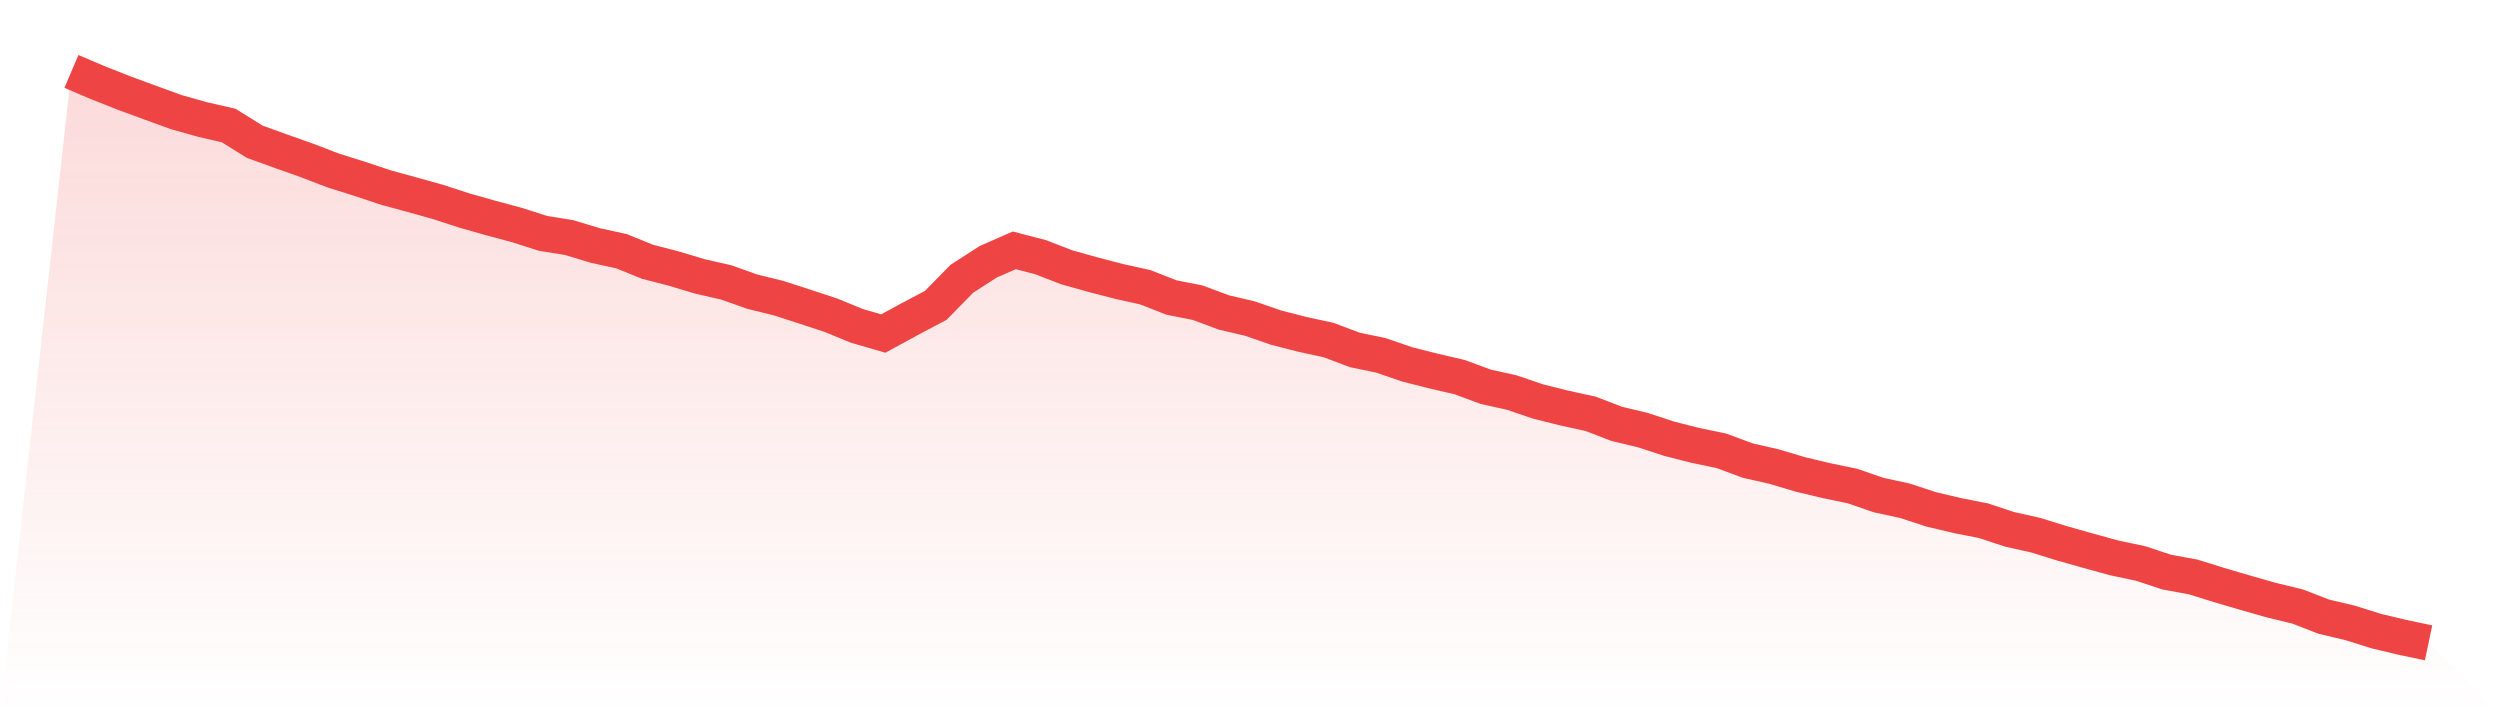
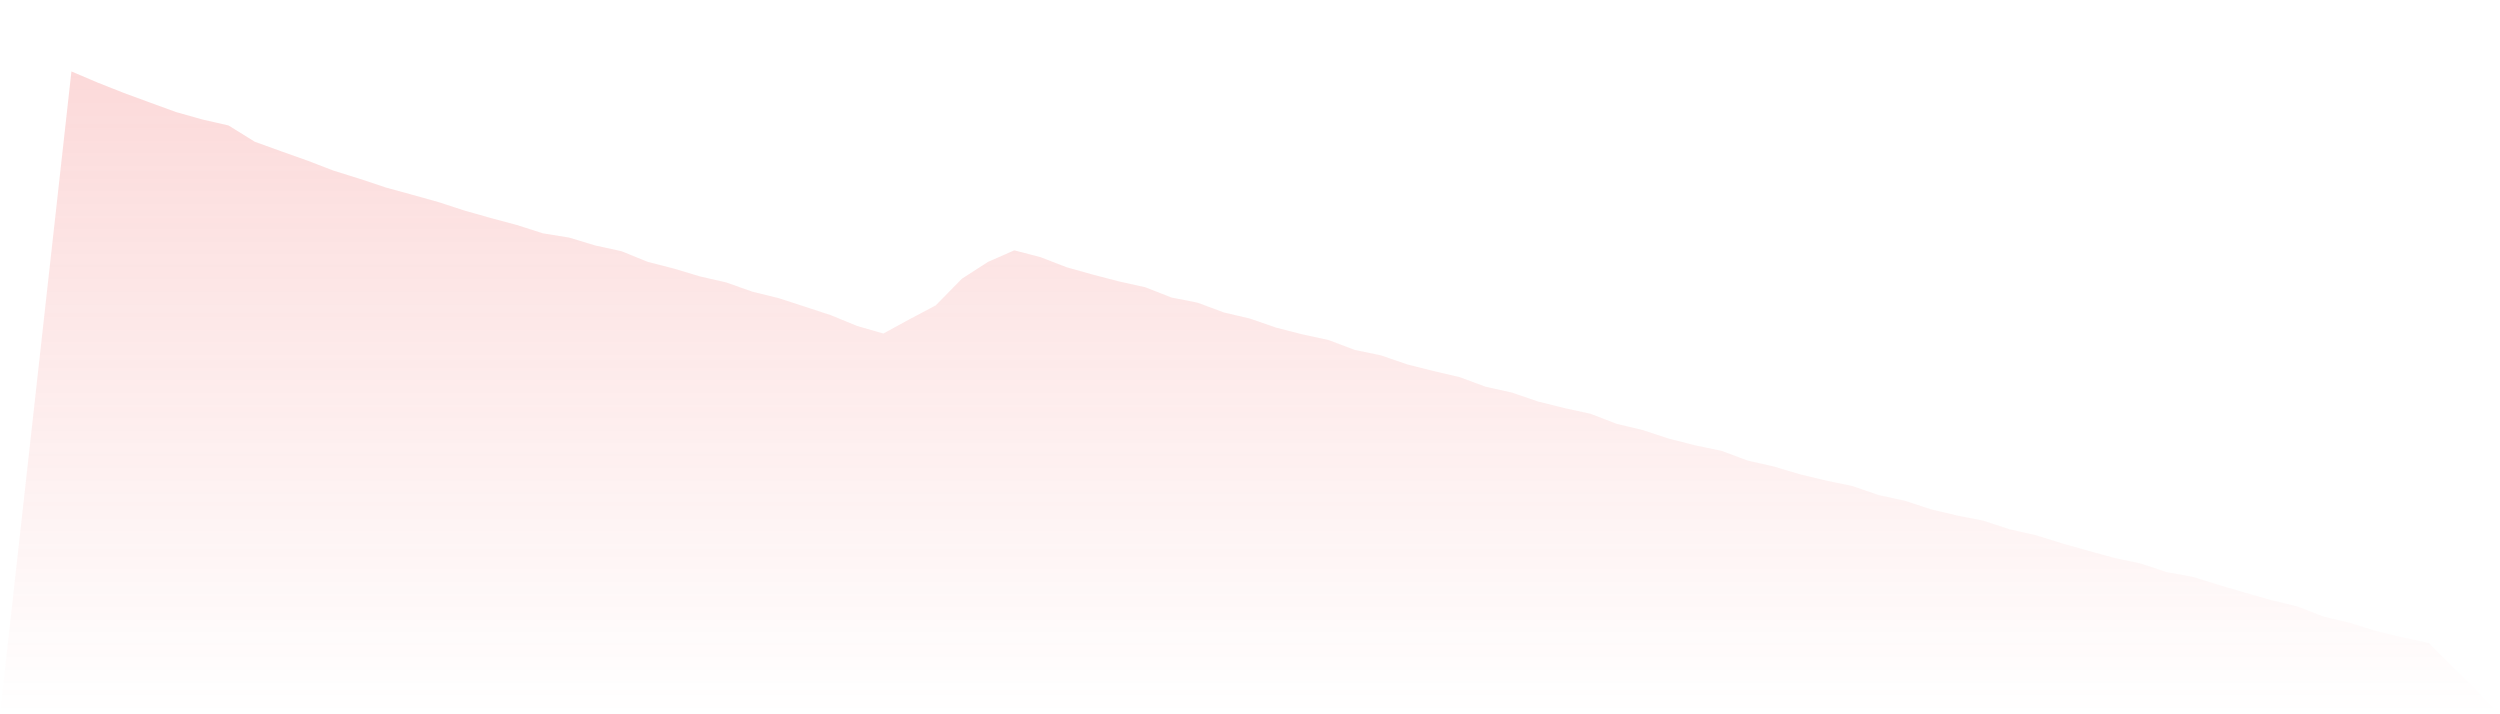
<svg xmlns="http://www.w3.org/2000/svg" viewBox="0 0 140 40">
  <defs>
    <linearGradient id="gradient" x1="0" x2="0" y1="0" y2="1">
      <stop offset="0%" stop-color="#ef4444" stop-opacity="0.2" />
      <stop offset="100%" stop-color="#ef4444" stop-opacity="0" />
    </linearGradient>
  </defs>
  <path d="M4,4 L4,4 L5.467,4.625 L6.933,5.205 L8.4,5.744 L9.867,6.278 L11.333,6.691 L12.8,7.027 L14.267,7.938 L15.733,8.468 L17.2,8.988 L18.667,9.551 L20.133,10.011 L21.6,10.5 L23.067,10.901 L24.533,11.311 L26,11.788 L27.467,12.204 L28.933,12.597 L30.4,13.066 L31.867,13.304 L33.333,13.746 L34.8,14.067 L36.267,14.662 L37.733,15.04 L39.2,15.48 L40.667,15.815 L42.133,16.335 L43.6,16.695 L45.067,17.171 L46.533,17.653 L48,18.255 L49.467,18.677 L50.933,17.878 L52.4,17.102 L53.867,15.608 L55.333,14.663 L56.8,14.019 L58.267,14.4 L59.733,14.967 L61.2,15.378 L62.667,15.76 L64.133,16.085 L65.6,16.66 L67.067,16.951 L68.533,17.496 L70,17.841 L71.467,18.349 L72.933,18.724 L74.4,19.042 L75.867,19.596 L77.333,19.901 L78.8,20.405 L80.267,20.776 L81.733,21.117 L83.2,21.659 L84.667,21.985 L86.133,22.485 L87.6,22.851 L89.067,23.171 L90.533,23.735 L92,24.086 L93.467,24.567 L94.933,24.941 L96.4,25.245 L97.867,25.792 L99.333,26.124 L100.8,26.562 L102.267,26.913 L103.733,27.217 L105.2,27.723 L106.667,28.04 L108.133,28.521 L109.6,28.869 L111.067,29.159 L112.533,29.642 L114,29.97 L115.467,30.426 L116.933,30.84 L118.4,31.243 L119.867,31.553 L121.333,32.037 L122.8,32.305 L124.267,32.761 L125.733,33.192 L127.2,33.609 L128.667,33.965 L130.133,34.534 L131.6,34.881 L133.067,35.341 L134.533,35.69 L136,36 L140,40 L0,40 z" fill="url(#gradient)" />
-   <path d="M4,4 L4,4 L5.467,4.625 L6.933,5.205 L8.4,5.744 L9.867,6.278 L11.333,6.691 L12.8,7.027 L14.267,7.938 L15.733,8.468 L17.2,8.988 L18.667,9.551 L20.133,10.011 L21.6,10.5 L23.067,10.901 L24.533,11.311 L26,11.788 L27.467,12.204 L28.933,12.597 L30.4,13.066 L31.867,13.304 L33.333,13.746 L34.8,14.067 L36.267,14.662 L37.733,15.04 L39.2,15.48 L40.667,15.815 L42.133,16.335 L43.6,16.695 L45.067,17.171 L46.533,17.653 L48,18.255 L49.467,18.677 L50.933,17.878 L52.4,17.102 L53.867,15.608 L55.333,14.663 L56.8,14.019 L58.267,14.4 L59.733,14.967 L61.2,15.378 L62.667,15.76 L64.133,16.085 L65.6,16.66 L67.067,16.951 L68.533,17.496 L70,17.841 L71.467,18.349 L72.933,18.724 L74.4,19.042 L75.867,19.596 L77.333,19.901 L78.8,20.405 L80.267,20.776 L81.733,21.117 L83.2,21.659 L84.667,21.985 L86.133,22.485 L87.6,22.851 L89.067,23.171 L90.533,23.735 L92,24.086 L93.467,24.567 L94.933,24.941 L96.4,25.245 L97.867,25.792 L99.333,26.124 L100.8,26.562 L102.267,26.913 L103.733,27.217 L105.2,27.723 L106.667,28.04 L108.133,28.521 L109.6,28.869 L111.067,29.159 L112.533,29.642 L114,29.97 L115.467,30.426 L116.933,30.84 L118.4,31.243 L119.867,31.553 L121.333,32.037 L122.8,32.305 L124.267,32.761 L125.733,33.192 L127.2,33.609 L128.667,33.965 L130.133,34.534 L131.6,34.881 L133.067,35.341 L134.533,35.69 L136,36" fill="none" stroke="#ef4444" stroke-width="2" />
</svg>